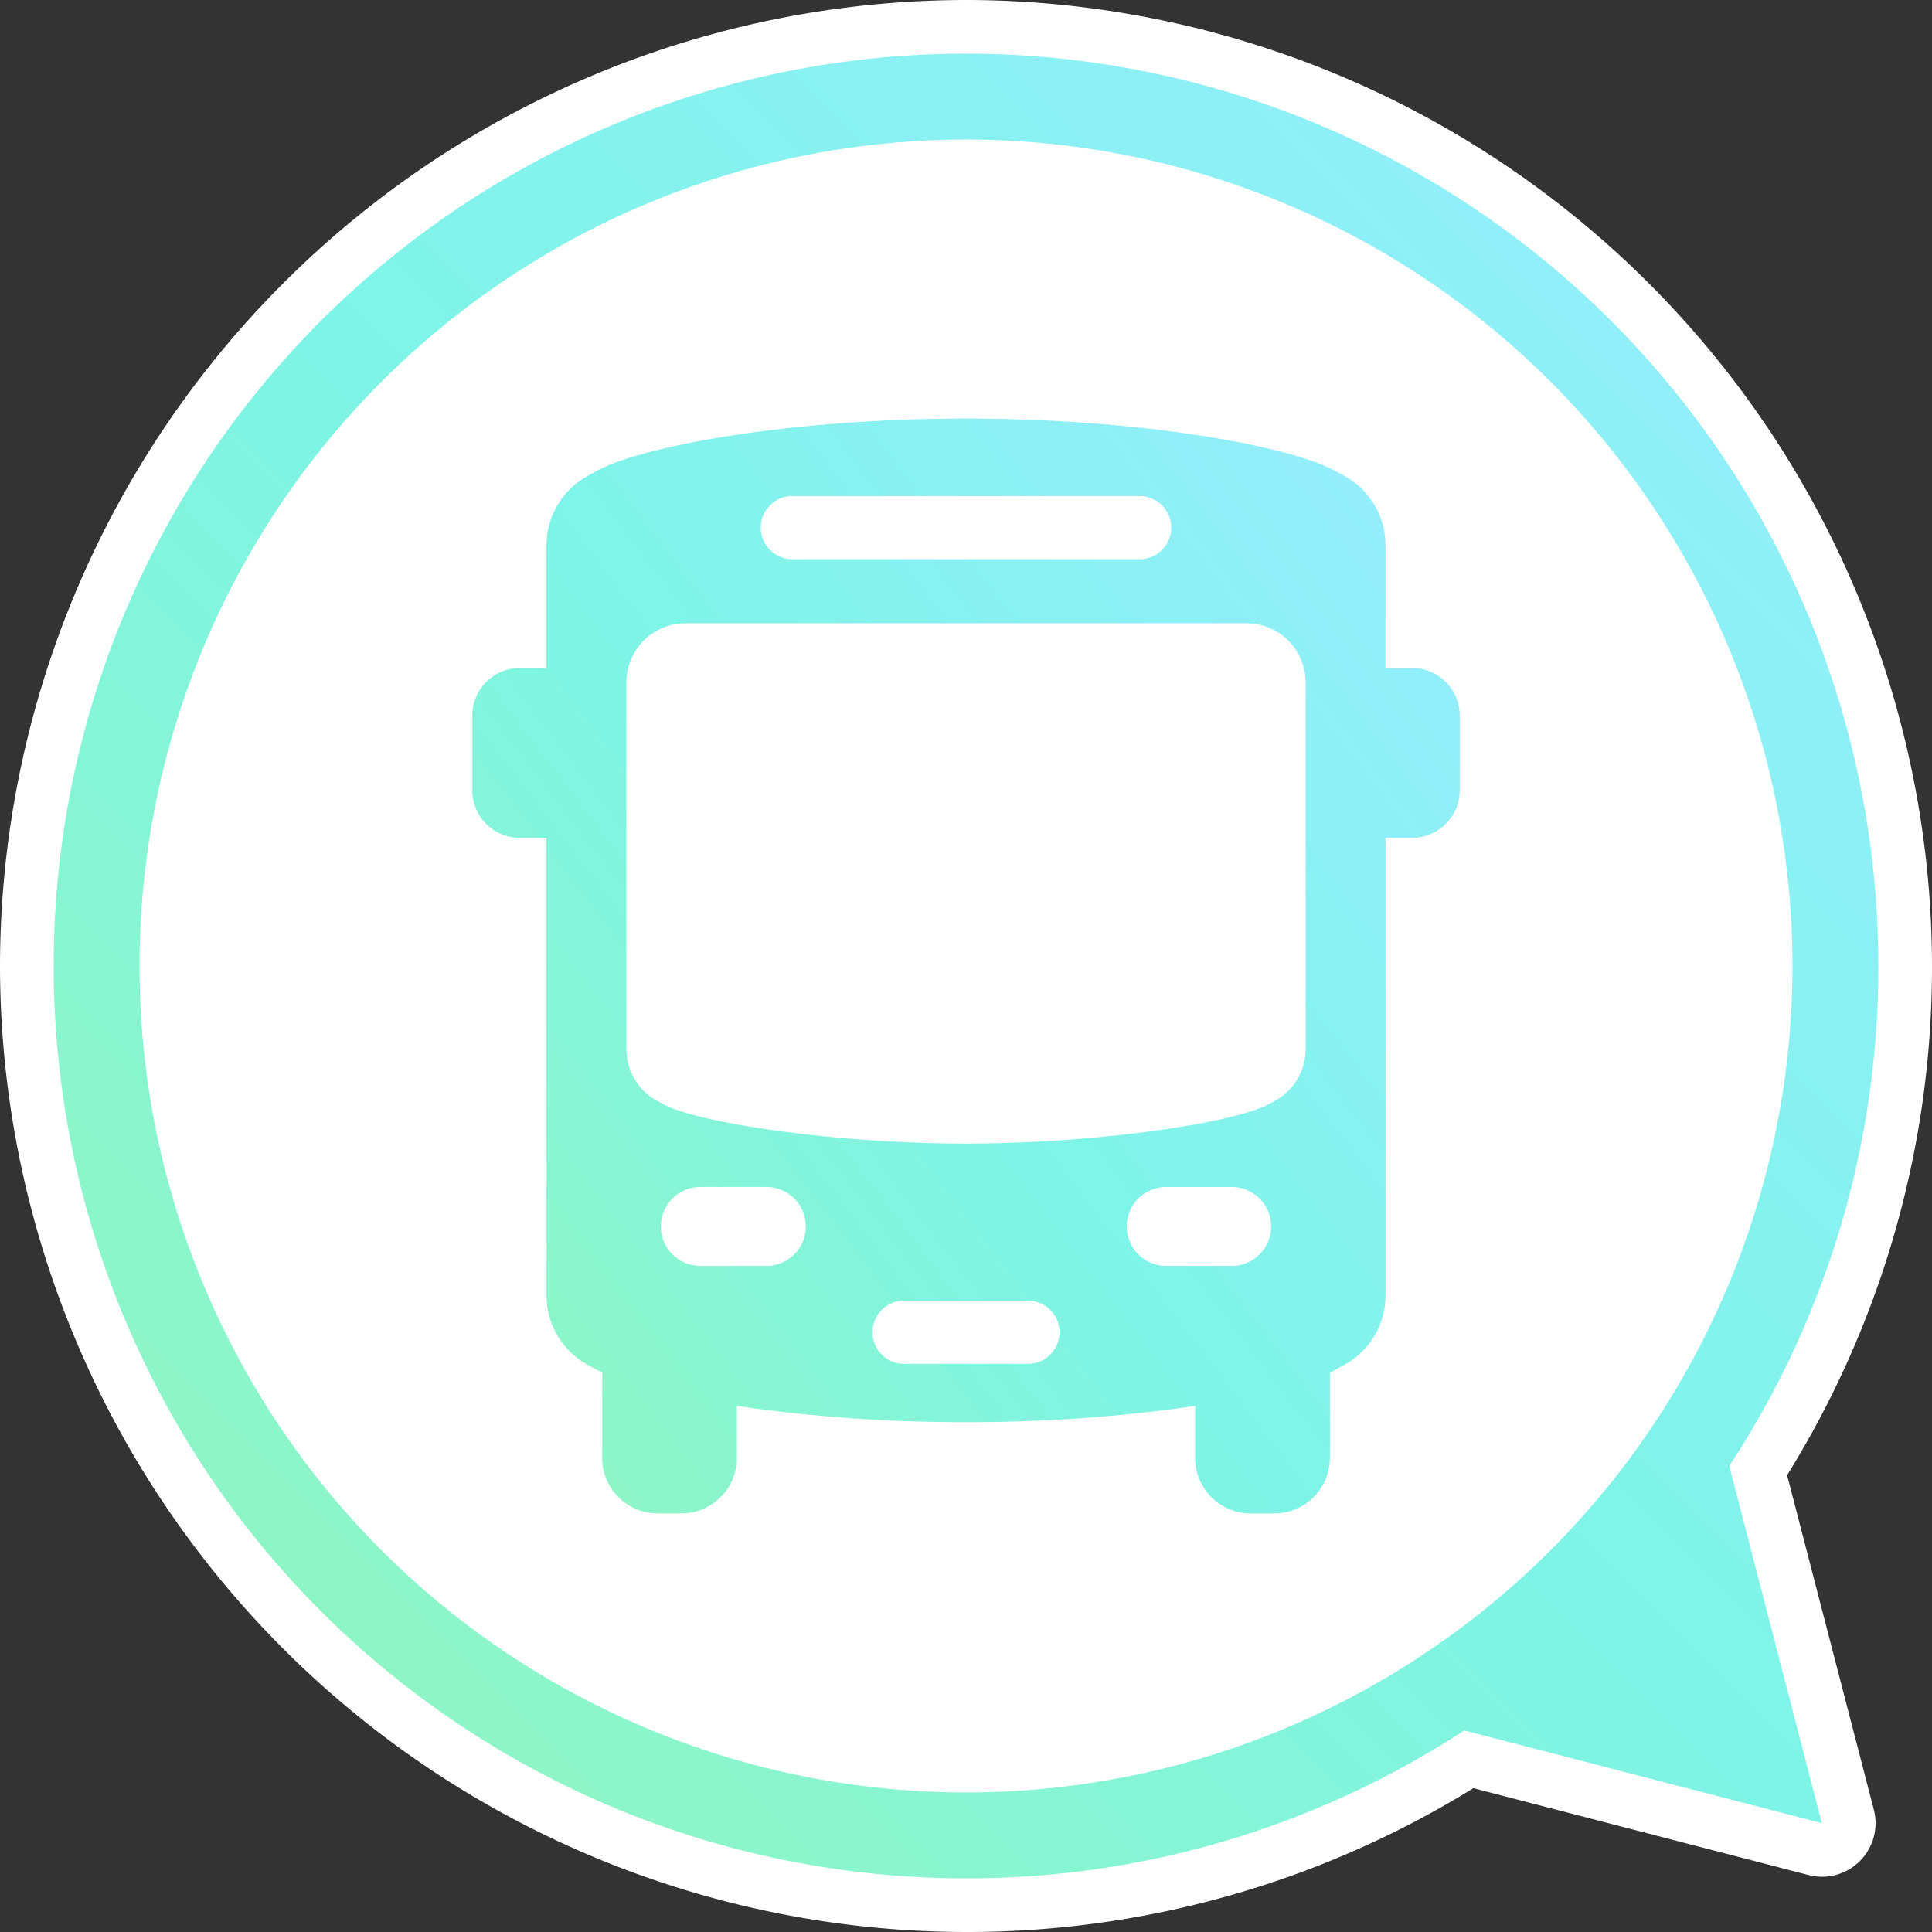
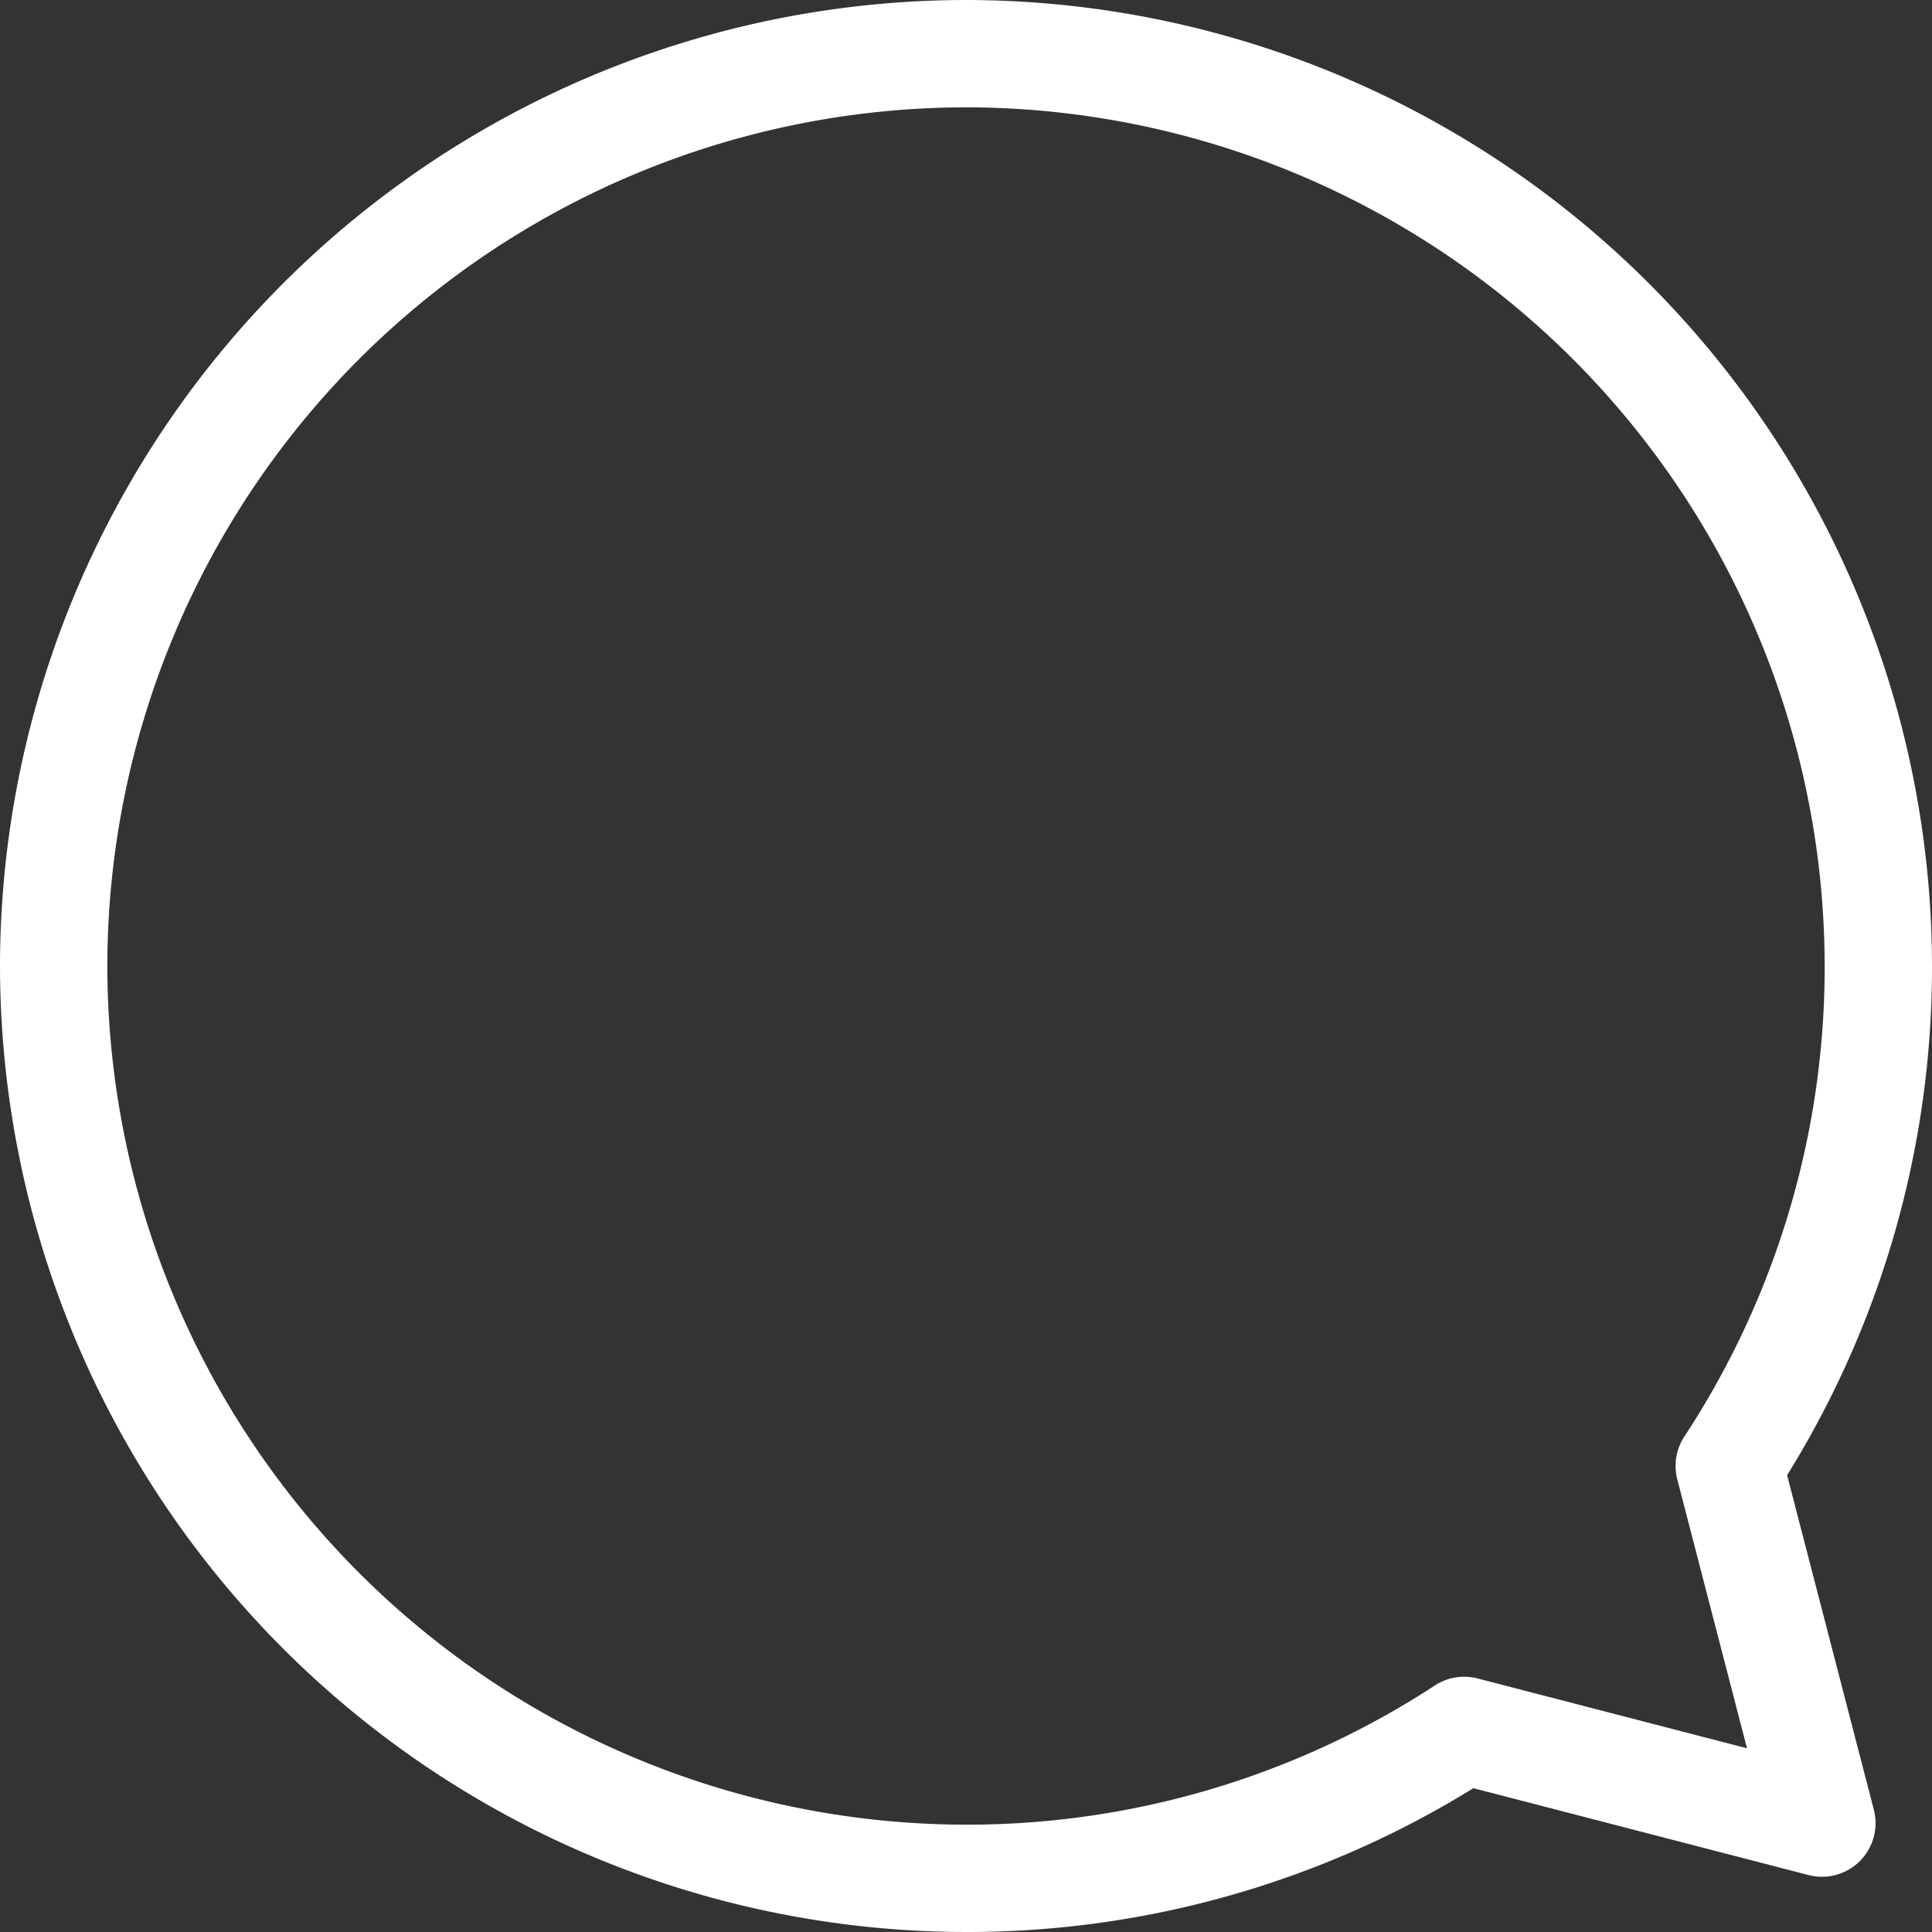
<svg xmlns="http://www.w3.org/2000/svg" width="180" height="180" viewBox="0 0 180 180">
  <rect x="0" y="0" width="180" height="180" fill="#333333" stroke="none" />
  <defs>
    <linearGradient id="a" y1="1" x2="1" gradientUnits="objectBoundingBox">
      <stop offset="0" stop-color="#94f6b9" />
      <stop offset="0.502" stop-color="#7ef4e7" />
      <stop offset="1" stop-color="#98edff" />
    </linearGradient>
    <clipPath id="c">
-       <rect width="92" height="102" stroke="rgba(0,0,0,0)" stroke-width="1" fill="url(#a)" />
-     </clipPath>
+       </clipPath>
  </defs>
  <g transform="translate(-1016 -223)">
    <g transform="translate(0 43)">
      <path d="M-2335-5a90.1,90.1,0,0,1,90,90,89.637,89.637,0,0,1-13.5,47.438l8.08,31.165a5,5,0,0,1-1.3,4.79,5,5,0,0,1-4.79,1.3l-31.218-8.093A89.656,89.656,0,0,1-2335,175a90.1,90.1,0,0,1-90-90A90.1,90.1,0,0,1-2335-5Zm72.764,162.884-6.494-25.047a5,5,0,0,1,.66-4A79.656,79.656,0,0,0-2255,85a80.09,80.09,0,0,0-80-80,80.091,80.091,0,0,0-80,80,80.091,80.091,0,0,0,80,80,79.67,79.67,0,0,0,43.682-12.967,5,5,0,0,1,3.989-.654Z" transform="translate(3441 185)" fill="#fff" />
-       <path d="M-2420,85a85,85,0,0,1,85-85,85,85,0,0,1,85,85,84.591,84.591,0,0,1-13.89,46.583l8.627,33.275-33.321-8.638A84.594,84.594,0,0,1-2335,170,85,85,0,0,1-2420,85Z" transform="translate(3441 185)" fill="url(#a)" />
-       <circle cx="77" cy="77" r="77" transform="translate(1029 193)" fill="#fff" />
    </g>
    <g transform="translate(1060 262)">
      <g clip-path="url(#c)">
        <path d="M87.571,23.238H85.356c-.091,0-.182,0-.272.009V11.781a7.376,7.376,0,0,0-4.245-6.652C77.164,2.746,62.961,0,46,0S14.835,2.746,11.161,5.129a7.376,7.376,0,0,0-4.245,6.652V23.247c-.09-.005-.18-.009-.272-.009H4.429A4.434,4.434,0,0,0,0,27.651v7a4.434,4.434,0,0,0,4.429,4.413H6.644c.092,0,.182,0,.272-.009V81.717a7.376,7.376,0,0,0,4.245,6.652,8.145,8.145,0,0,0,.954.518c-.007.11-.012.219-.012.331v7.634A5.173,5.173,0,0,0,17.271,102h2.215a5.173,5.173,0,0,0,5.168-5.149V91.991A146.634,146.634,0,0,0,46,93.5a146.632,146.632,0,0,0,21.346-1.507v4.861A5.173,5.173,0,0,0,72.514,102h2.215A5.173,5.173,0,0,0,79.9,96.851V89.218c0-.111,0-.221-.012-.331a8.145,8.145,0,0,0,.954-.518,7.377,7.377,0,0,0,4.245-6.652V39.05c.09.005.18.009.272.009h2.215A4.434,4.434,0,0,0,92,34.646v-7a4.434,4.434,0,0,0-4.429-4.413M29.821,7.217H62.179a2.942,2.942,0,1,1,0,5.884H29.821a2.942,2.942,0,1,1,0-5.884M14.357,24.55a5.509,5.509,0,0,1,5.5-5.482H72.14a5.509,5.509,0,0,1,5.5,5.482V58.763a5.5,5.5,0,0,1-3.164,4.958C71.74,65.5,58.642,67.544,46,67.544S20.26,65.5,17.521,63.721a5.5,5.5,0,0,1-3.164-4.958Zm12.98,54.394H21.308a3.678,3.678,0,1,1,0-7.355h6.029a3.678,3.678,0,1,1,0,7.355m24.434,9.122H40.229a2.942,2.942,0,1,1,0-5.884H51.771a2.942,2.942,0,1,1,0,5.884m9.2-12.8a3.684,3.684,0,0,1,3.691-3.678h6.029a3.678,3.678,0,1,1,0,7.355H64.663a3.684,3.684,0,0,1-3.691-3.678" fill="url(#a)" />
        <path d="M74.729,102.5H72.514a5.665,5.665,0,0,1-5.668-5.649V92.57A146.806,146.806,0,0,1,46,94,146.806,146.806,0,0,1,25.153,92.57v4.282a5.665,5.665,0,0,1-5.668,5.649H17.271A5.665,5.665,0,0,1,11.6,96.851V89.218q0-.012,0-.024c-.256-.13-.486-.259-.686-.387a7.9,7.9,0,0,1-4.5-7.09V39.559H4.429A4.927,4.927,0,0,1-.5,34.646v-7a4.927,4.927,0,0,1,4.929-4.913H6.416V11.781a7.9,7.9,0,0,1,4.5-7.09C14.824,2.191,29.316-.5,46-.5S77.176,2.191,81.082,4.691a7.9,7.9,0,0,1,4.5,7.09V22.738h1.987A4.927,4.927,0,0,1,92.5,27.651v7a4.927,4.927,0,0,1-4.929,4.913H85.584V81.717a7.9,7.9,0,0,1-4.5,7.09c-.2.128-.429.257-.685.387q0,.012,0,.024v7.634A5.665,5.665,0,0,1,74.729,102.5ZM67.846,91.41v5.442a4.664,4.664,0,0,0,4.668,4.649h2.215A4.664,4.664,0,0,0,79.4,96.851V89.218c0-.086,0-.181-.011-.3l-.021-.339.308-.144a7.672,7.672,0,0,0,.895-.485l.028-.018.03-.014a6.9,6.9,0,0,0,3.959-6.2V38.52l.529.031c.1.006.172.008.243.008h2.215A3.926,3.926,0,0,0,91.5,34.646v-7a3.926,3.926,0,0,0-3.929-3.913H85.356c-.071,0-.148,0-.241.008l-.53.032v-12a6.9,6.9,0,0,0-3.958-6.2l-.03-.014-.028-.018c-1.82-1.18-6.4-2.445-12.244-3.384A145.725,145.725,0,0,0,46,.5,145.725,145.725,0,0,0,23.677,2.165c-5.847.939-10.425,2.2-12.244,3.384l-.028.018-.03.014a6.9,6.9,0,0,0-3.958,6.2v12l-.53-.032c-.093-.006-.17-.008-.242-.008H4.429A3.926,3.926,0,0,0,.5,27.651v7a3.926,3.926,0,0,0,3.929,3.913H6.644c.07,0,.147,0,.243-.008l.529-.031v43.2a6.9,6.9,0,0,0,3.958,6.2l.03.014.028.018a7.67,7.67,0,0,0,.895.485l.308.144-.021.339c-.007.118-.011.213-.011.3v7.634a4.664,4.664,0,0,0,4.668,4.649h2.215a4.663,4.663,0,0,0,4.668-4.649V91.41l.574.086A144.858,144.858,0,0,0,46,93a144.858,144.858,0,0,0,21.272-1.5ZM51.771,88.566H40.229a3.442,3.442,0,1,1,0-6.884H51.771a3.442,3.442,0,1,1,0,6.884ZM40.229,82.682a2.442,2.442,0,1,0,0,4.884H51.771a2.442,2.442,0,1,0,0-4.884Zm30.462-3.238H64.663a4.178,4.178,0,1,1,0-8.355h6.029a4.178,4.178,0,1,1,0,8.355Zm-6.029-7.355a3.178,3.178,0,1,0,0,6.355h6.029a3.178,3.178,0,1,0,0-6.355ZM27.337,79.444H21.308a4.178,4.178,0,1,1,0-8.355h6.029a4.178,4.178,0,1,1,0,8.355Zm-6.029-7.355a3.178,3.178,0,1,0,0,6.355h6.029a3.178,3.178,0,1,0,0-6.355ZM46,68.044a133.112,133.112,0,0,1-18.023-1.25c-5.355-.756-9.249-1.715-10.7-2.634a6.017,6.017,0,0,1-3.421-5.4V24.55a6,6,0,0,1,6-5.982H72.14a6,6,0,0,1,6,5.982V58.763a6.017,6.017,0,0,1-3.421,5.4c-1.45.919-5.343,1.878-10.7,2.634A133.114,133.114,0,0,1,46,68.044ZM19.86,19.568a5,5,0,0,0-5,4.982V58.763a5.013,5.013,0,0,0,2.877,4.506l.03.014.028.018c1.289.836,5.148,1.771,10.323,2.5A132.077,132.077,0,0,0,46,67.044,132.079,132.079,0,0,0,63.883,65.8c5.175-.731,9.034-1.666,10.323-2.5l.028-.018.03-.014a5.013,5.013,0,0,0,2.877-4.506V24.55a5,5,0,0,0-5-4.982ZM62.179,13.6H29.821a3.442,3.442,0,1,1,0-6.884H62.179a3.442,3.442,0,1,1,0,6.884ZM29.821,7.717a2.442,2.442,0,1,0,0,4.884H62.179a2.442,2.442,0,1,0,0-4.884Z" fill="rgba(0,0,0,0)" />
      </g>
    </g>
  </g>
</svg>